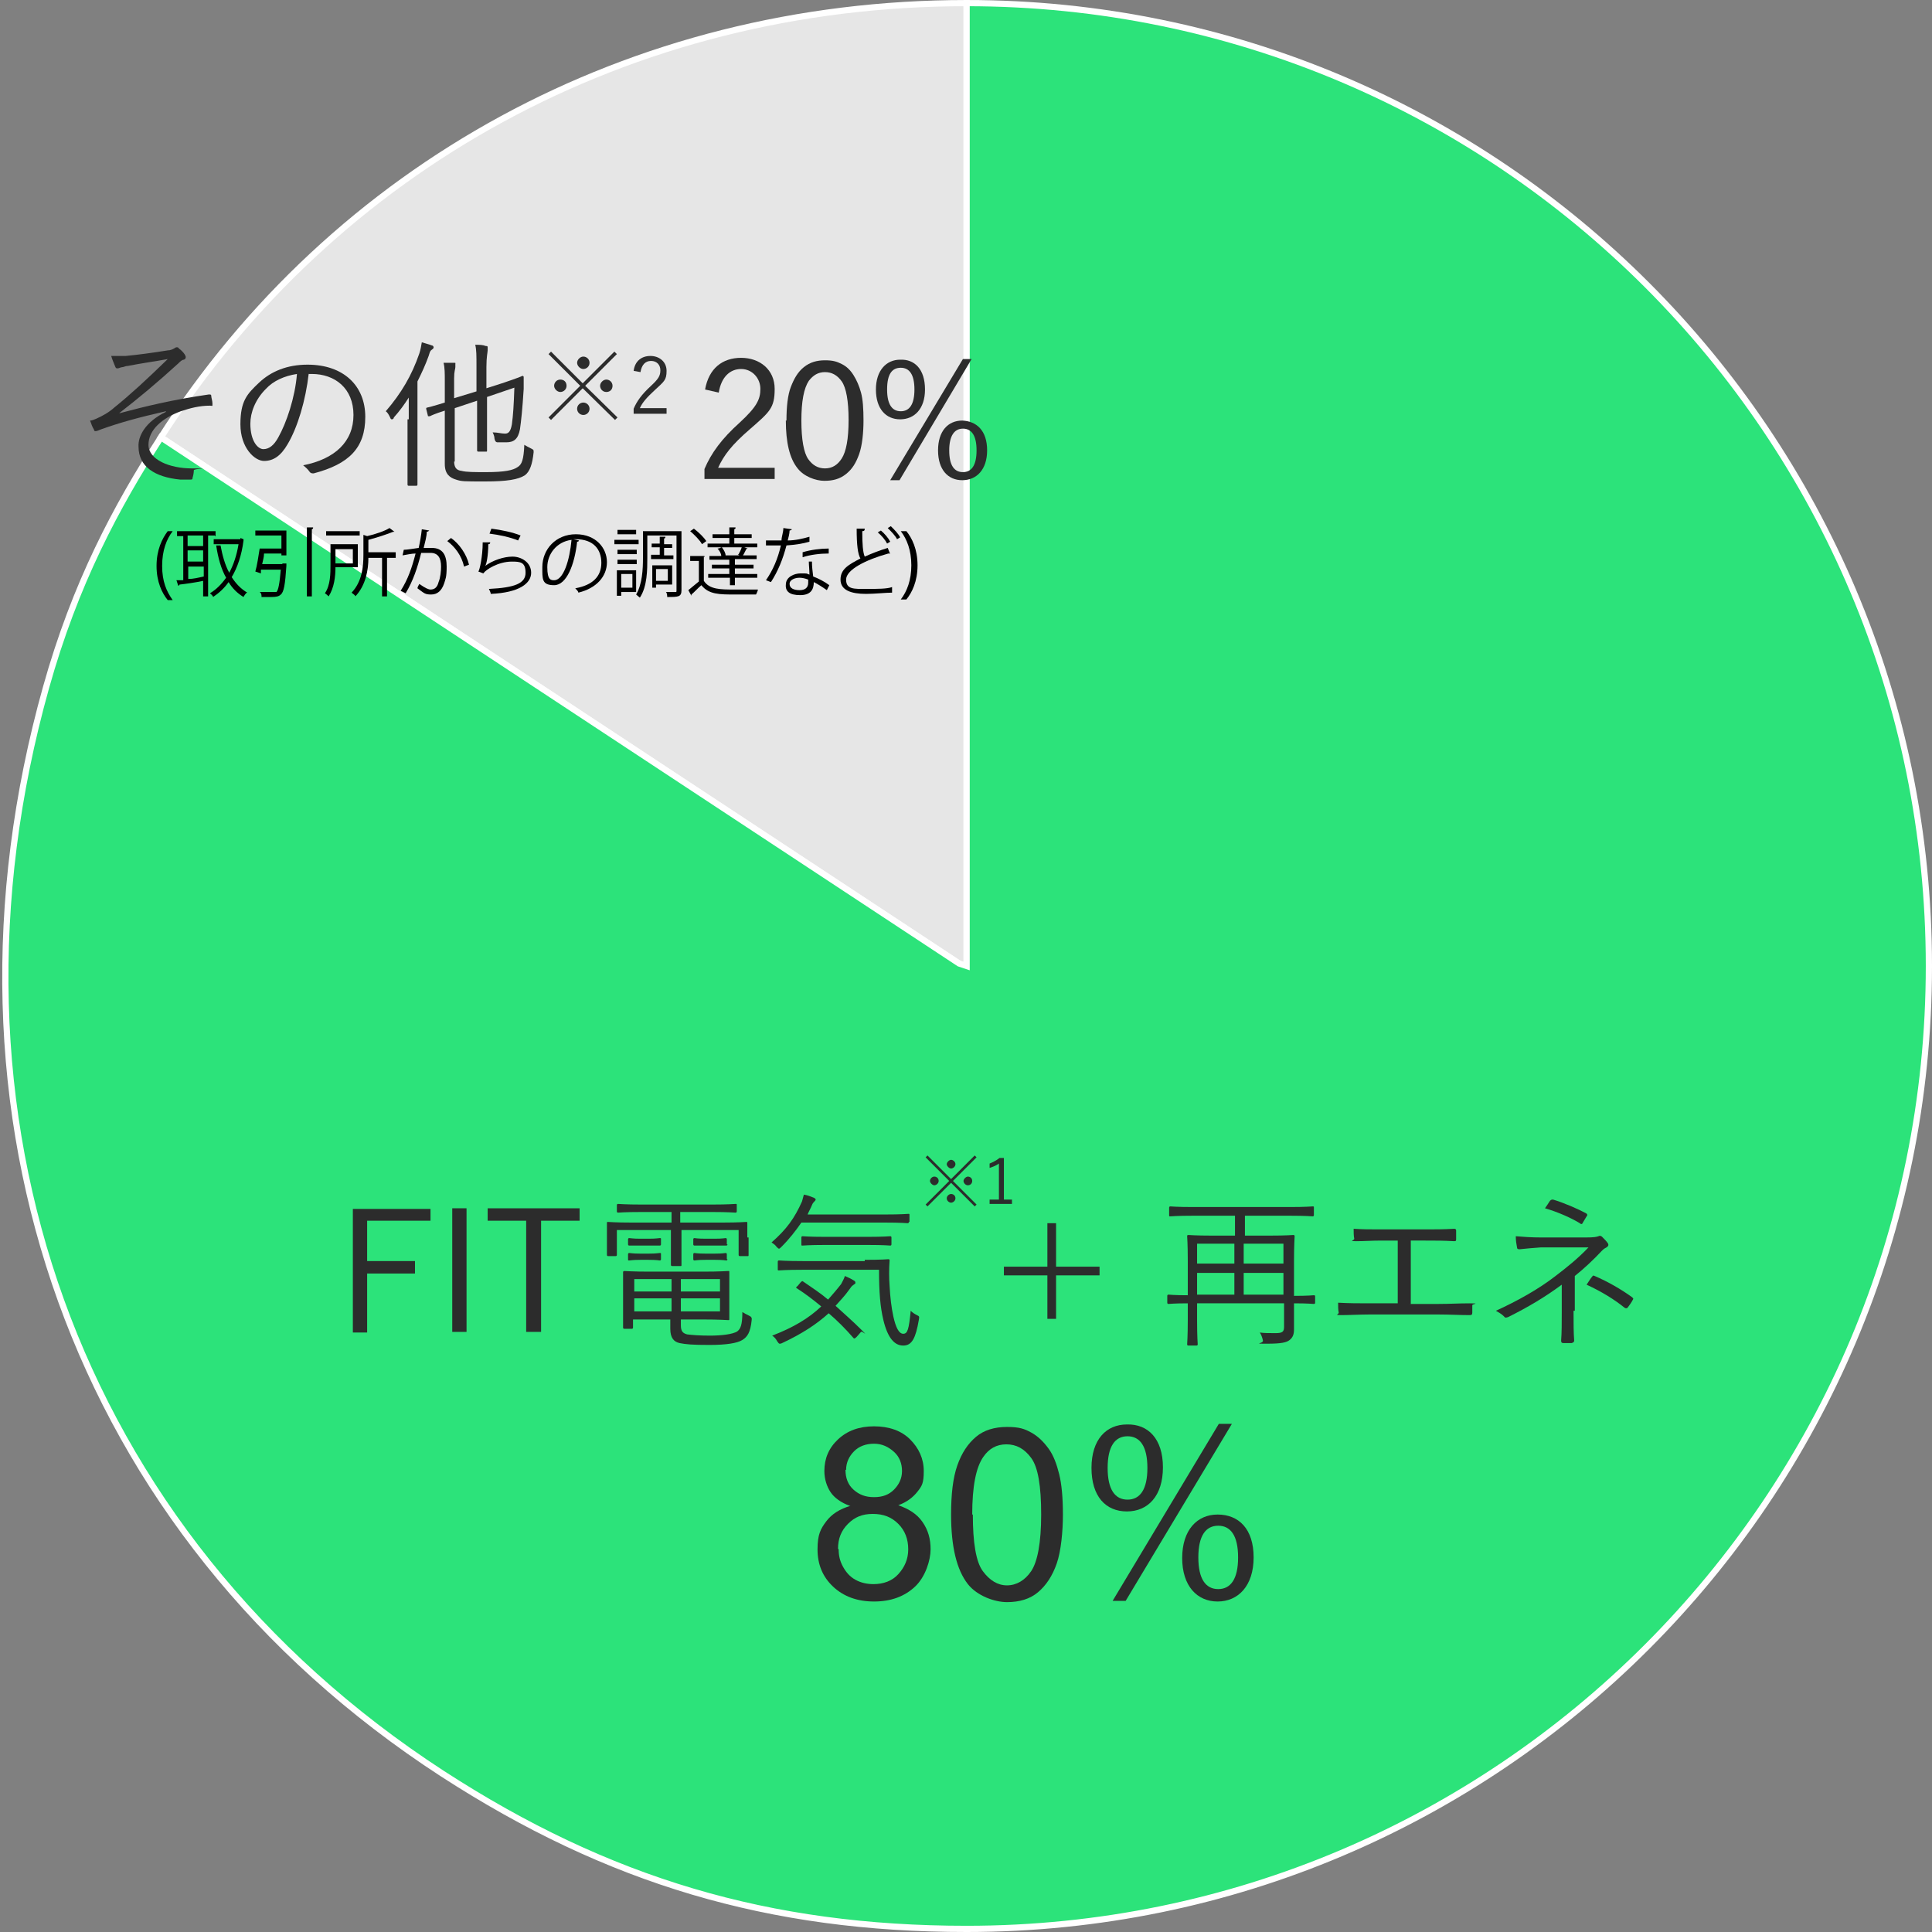
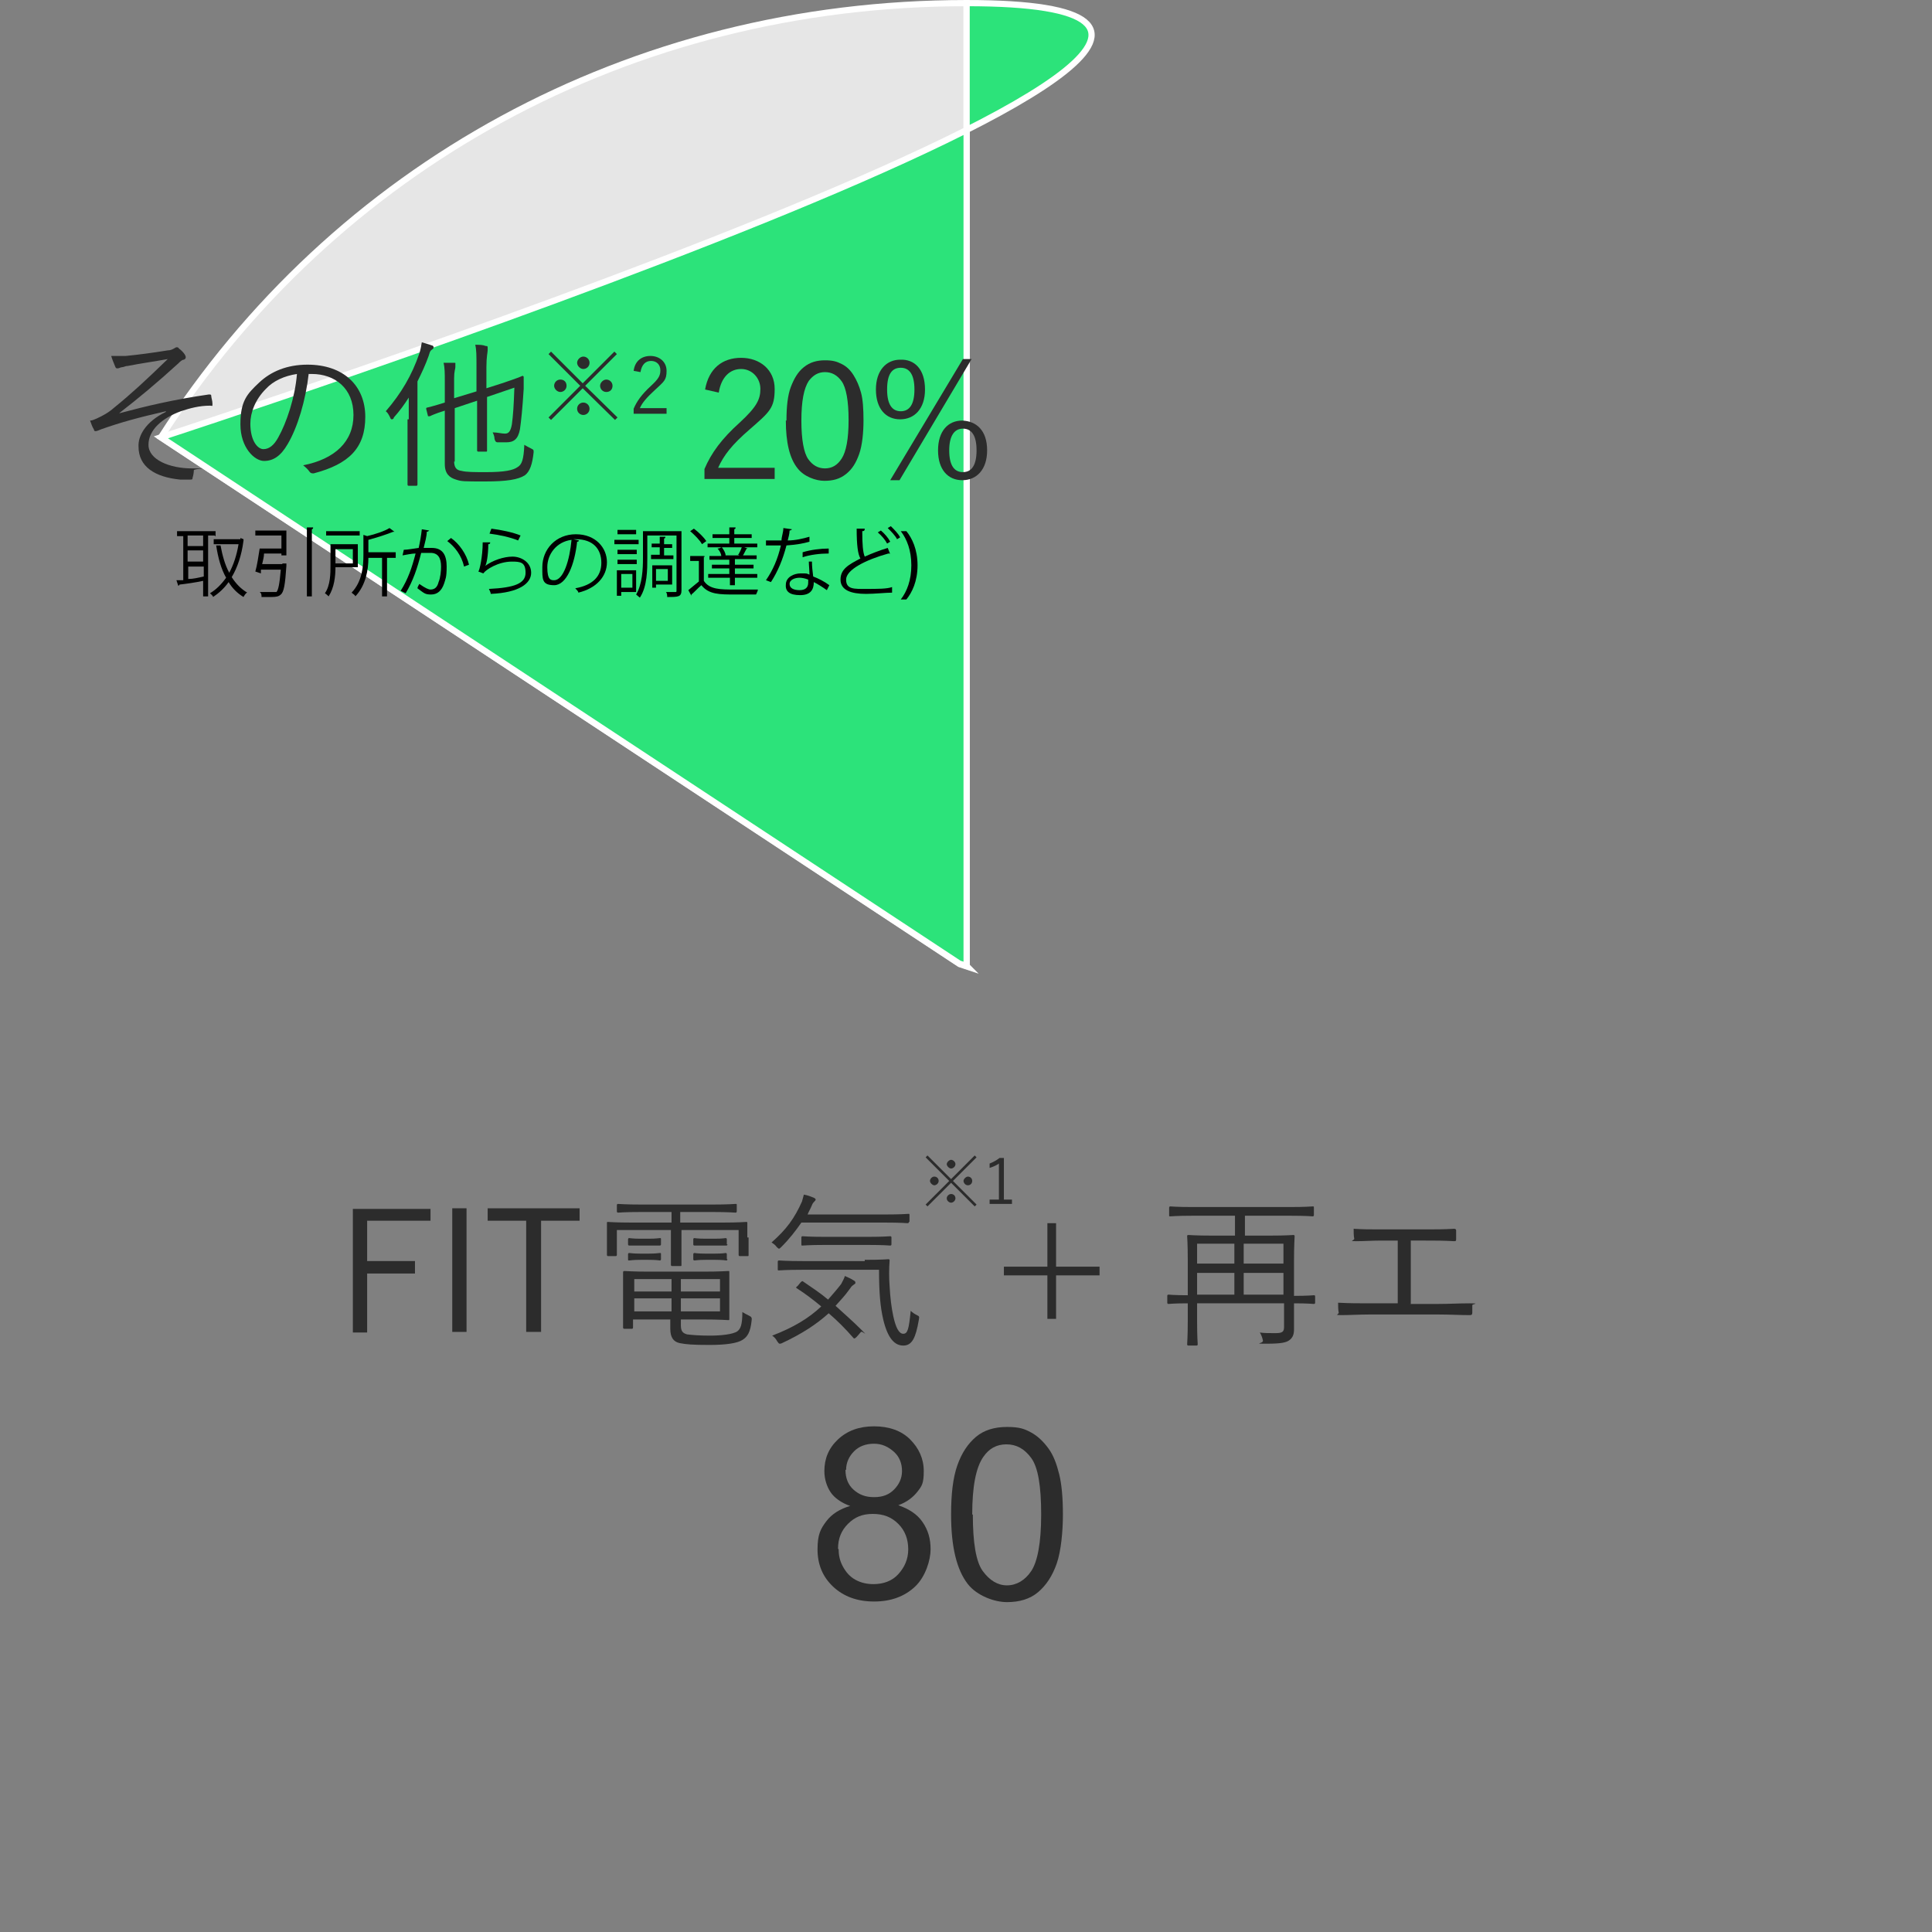
<svg xmlns="http://www.w3.org/2000/svg" version="1.1" viewBox="0 0 311 311">
  <rect x="0" y="0" width="311" height="311" fill="#808080" stroke="none" />
  <defs>
    <style>
      .cls-1 {
        fill: #2c2c2c;
      }

      .cls-2 {
        fill: #2ce37a;
      }

      .cls-2, .cls-3 {
        stroke: #fff;
        stroke-miterlimit: 10;
      }

      .cls-3 {
        fill: #e6e6e6;
      }
    </style>
  </defs>
  <g>
    <g id="_レイヤー_1" data-name="レイヤー_1">
      <path class="cls-3" d="M155.6,155.5V.5C101.3.5,53.8,26.9,25.9,70.4l128.6,84.8,1.2.4Z" />
-       <path class="cls-2" d="M155.6.5v155l-1.2-.4L25.9,70.4c-7.2,11.2-13.8,23.5-18.5,40.3-19.2,68.6,4.4,136.2,63.8,174.8,26.7,17.3,52.6,25,84.4,25,85.5,0,154.9-69.4,154.9-155S241.2.5,155.6.5Z" />
+       <path class="cls-2" d="M155.6.5v155l-1.2-.4L25.9,70.4S241.2.5,155.6.5Z" />
      <g>
        <path class="cls-1" d="M69.3,196.5h-10.2v6.5h7.7v2h-7.7v9.5h-2.3v-19.9h12.5s0,1.9,0,1.9Z" />
        <path class="cls-1" d="M75.1,214.4h-2.3v-19.9h2.3v19.9Z" />
        <path class="cls-1" d="M93.3,196.5h-6.2v17.9h-2.4v-17.9h-6.2v-2h14.8s0,2,0,2Z" />
        <path class="cls-1" d="M120.5,199.2c0,2.3,0,2.6,0,2.8s0,.2-.2.2h-1.2q-.2,0-.2-.2v-4h-9.2v2.9c0,1.8,0,2.5,0,2.7s0,.2-.2.2h-1.3q-.2,0-.2-.2c0-.1,0-.9,0-2.7v-2.9h-8.7v4q0,.2-.2.2h-1.2q-.2,0-.2-.2c0-.2,0-.5,0-2.8v-.9c0-.9,0-1.2,0-1.4s0-.2.2-.2,1.1.1,3.7.1h6.5v-1.7h-4.8c-2.8,0-3.7.1-3.8.1q-.2,0-.2-.2v-1q0-.2.2-.2c.2,0,1.1.1,3.8.1h11.3c2.7,0,3.6-.1,3.8-.1s.2,0,.2.2v1q0,.2-.2.2c-.2,0-1.1-.1-3.8-.1h-5.1v1.7h6.9c2.6,0,3.5-.1,3.7-.1s.2,0,.2.2,0,.5,0,1.2v1.1h0ZM109.6,213.3c0,1,.3,1.3,1,1.5.8.1,2,.2,3.7.2s3.7-.2,4.4-.7c.5-.4.8-1,.8-3.1.3.2.7.4,1.1.6q.5.2.4.7c-.2,2-.7,2.7-1.5,3.2s-2.5.8-5.3.8-3.8-.1-4.8-.3c-.9-.2-1.5-.8-1.5-2.3v-1.5h-6v1.3q0,.2-.2.2h-1.2q-.2,0-.2-.2c0-.2,0-.7,0-2.5v-3.9c0-1.8,0-2.4,0-2.5q0-.2.2-.2c.2,0,1.4.1,4,.1h8.7c2.7,0,3.8-.1,4-.1s.2,0,.2.2,0,.7,0,2.4v2.7c0,1.6,0,2.2,0,2.4s0,.2-.2.2-1.3-.1-4-.1h-3.6v.9ZM106.4,200.3q0,.2-.2.2h-4.9q-.2,0-.2-.2v-.8q0-.2.2-.2c.2,0,.5.1,1.8.1h1.3c1.3,0,1.6-.1,1.8-.1s.2,0,.2.2v.8ZM106.4,202.7q0,.2-.2.2c0,0-.5-.1-1.8-.1h-1.3c-1.3,0-1.6.1-1.8.1s-.2,0-.2-.2v-.8q0-.2.2-.2c.2,0,.5.1,1.8.1h1.3c1.3,0,1.6-.1,1.8-.1s.2,0,.2.2v.8ZM108.1,205.9h-6v2h6v-2ZM108.1,209h-6v2.1h6v-2.1ZM116,205.9h-6.4v2h6.3v-2h0ZM116,209h-6.4v2.1h6.3v-2.1h0ZM117.1,200.3q0,.2-.2.2h-5.1q-.2,0-.2-.2v-.8q0-.2.2-.2c0,0,.5.1,1.8.1h1.4c1.4,0,1.7-.1,1.8-.1q.2,0,.2.2v.8h0ZM117.1,202.7q0,.2-.2.2c0,0-.5-.1-1.8-.1h-1.5c-1.3,0-1.7.1-1.8.1q-.2,0-.2-.2v-.8q0-.2.2-.2c0,0,.5.1,1.8.1h1.4c1.4,0,1.7-.1,1.8-.1q.2,0,.2.2v.8h0Z" />
        <path class="cls-1" d="M146.3,196.7q0,.2-.2.2c-.1,0-1-.1-3.8-.1h-13.3c-.9,1.3-1.9,2.6-3.2,3.9-.2.2-.3.3-.4.3s-.2-.1-.4-.3c-.2-.3-.5-.5-.8-.7,2.4-2.1,3.7-3.9,4.9-6.6.1-.4.2-.7.3-1.1.6.1,1.1.3,1.6.5.2.1.3.2.3.3s-.1.2-.2.3c-.1.1-.3.3-.4.6-.2.5-.5,1-.7,1.5h12.4c2.8,0,3.6-.1,3.8-.1s.2,0,.2.2v1.1h-.1ZM128.9,206.4c.2-.2.3-.2.4-.1,1.3.9,2.7,1.8,4,2.9.7-.8,1.4-1.6,2.1-2.5.2-.4.5-.9.6-1.3.5.2,1.1.5,1.4.7.2.1.3.2.3.4s-.2.2-.4.4c-.2.1-.3.3-.6.7-.7,1-1.5,1.8-2.2,2.6,1.3,1.2,2.7,2.4,4.1,3.8s.2.2,0,.4l-.7.8c-.3.3-.4.3-.5.2-1.3-1.5-2.6-2.8-4-4-2,1.8-4.3,3.3-7.5,4.8-.2.1-.3.1-.4.1s-.2-.1-.4-.4c-.2-.4-.5-.7-.8-.9,3.4-1.3,5.9-2.8,7.9-4.7-1.2-1-2.5-2-3.9-2.9-.2-.1-.2-.2.1-.4l.5-.6ZM139.2,202.8c2.8,0,3.7-.1,3.8-.1.2,0,.2.1.2.2-.1,1.4-.1,2.8,0,4.1.1,1.9.3,3.5.6,4.9.4,1.8.9,2.8,1.6,2.8s.9-.7,1.2-3.7c.3.3.6.5,1,.7s.4.2.3.8c-.5,2.9-1.1,4.1-2.5,4.1s-2.5-1.2-3.2-4.1c-.5-2.1-.7-4.4-.7-8.1h-12.3c-2.7,0-3.6.1-3.8.1s-.2,0-.2-.2v-1.2q0-.2.2-.2c.2,0,1.1.1,3.8.1h10v-.2h0ZM143.5,200.3q0,.2-.2.2c-.1,0-1-.1-3.6-.1h-6.9c-2.6,0-3.4.1-3.6.1s-.2,0-.2-.2v-1.1q0-.2.2-.2c.1,0,1,.1,3.6.1h6.9c2.6,0,3.5-.1,3.6-.1q.2,0,.2.2v1.1Z" />
        <path class="cls-1" d="M168.6,196.9h1.4v7h7v1.4h-7v7h-1.4v-7h-7v-1.4h7v-7Z" />
        <path class="cls-1" d="M211.7,209.7q0,.2-.2.2c-.2,0-.9-.1-3.2-.1v4.2c0,.8-.2,1.3-.7,1.7s-1.3.6-3.7.6-.5,0-.6-.5-.3-1-.5-1.3c.7.1,1.4.1,2.5.1s1.4-.2,1.4-1v-3.8h-14v2.8c0,2.6.1,3.7.1,3.8q0,.2-.2.2h-1.3q-.2,0-.2-.2c0-.2.1-1.2.1-3.9v-2.7c-2.2,0-3,.1-3.1.1q-.2,0-.2-.2v-1.1q0-.2.2-.2c.1,0,.9.1,3.1.1v-5.6c0-2.7-.1-3.8-.1-3.9s0-.2.2-.2,1.1.1,3.8.1h3.7v-3.2h-6.8c-2.6,0-3.4.1-3.6.1s-.2,0-.2-.2v-1.2q0-.2.2-.2c.1,0,1,.1,3.6.1h15.7c2.6,0,3.4-.1,3.6-.1s.2,0,.2.2v1.2q0,.2-.2.2c-.1,0-1-.1-3.6-.1h-7.3v3.2h4c2.7,0,3.7-.1,3.8-.1q.2,0,.2.2c0,.2-.1,1.4-.1,4.1v5.5c2.3,0,3.1-.1,3.2-.1s.2,0,.2.2v1h0ZM198.7,200.2h-6v3.2h6v-3.2ZM198.7,204.9h-6v3.5h6v-3.5ZM206.6,200.2h-6.4v3.2h6.4v-3.2ZM206.6,204.9h-6.4v3.5h6.4v-3.5Z" />
        <path class="cls-1" d="M226.9,209.9h4.7c1.7,0,3.2-.1,5-.1s.4.1.4.3v1.2c0,.3-.1.4-.4.4-1.5,0-3.3-.1-4.9-.1h-11.4c-1.3,0-3.2.1-4.4.1s-.4-.1-.4-.4c-.1-.4-.1-1.1-.1-1.6,1.8.1,3.3.1,4.9.1h4.7v-10.1h-2.6c-1.6,0-2.8.1-4.1.1s-.3-.1-.3-.4c-.1-.4-.1-1.1-.1-1.6,1.5.1,2.6.1,4.5.1h7c1.7,0,3,0,4.7-.1.2,0,.3.1.3.3v1.3c0,.3,0,.4-.3.4-1.7-.1-3.1-.1-4.7-.1h-2.3v10.2h-.2Z" />
-         <path class="cls-1" d="M253.3,211c0,1.9,0,3.6.1,4.8,0,.2-.1.3-.4.4h-1.3c-.3,0-.4-.1-.4-.4.1-1.2.1-2.9.1-4.7v-4.3c-2.7,2-5.4,3.6-8.6,5.2-.3.1-.5.2-.7-.1-.4-.4-.8-.6-1.3-.9,3.5-1.6,6.9-3.5,9.6-5.6,1.7-1.3,3.6-2.8,5.3-4.6h-7.7c-1.4.1-2.5.2-3.4.3-.3,0-.4-.1-.4-.3-.1-.5-.2-1.1-.2-1.8,1.2.1,2.5.2,4.2.2h7c1.5,0,1.8-.1,2.1-.2.2-.1.4-.1.6.1.3.3.7.7.9,1s.1.5-.2.7c-.2.1-.4.2-.7.5-1.4,1.5-2.9,2.9-4.4,4.1v5.6h-.2ZM249.5,193.3c.2-.2.3-.2.5-.2,1.7.5,4,1.5,5.3,2.2.2.1.3.3.1.5-.2.3-.4.7-.6,1-.1.3-.3.3-.5.1-1.3-.8-3.5-1.8-5.6-2.4.3-.4.6-.9.8-1.2ZM256.3,205.5c.1-.2.2-.2.4-.1,2.1.9,4.2,2.1,6,3.4.2.2.3.2.1.5-.2.4-.5.8-.8,1.2q-.2.2-.5,0c-1.6-1.3-3.7-2.6-6.1-3.7.4-.6.7-1.1.9-1.3Z" />
        <path class="cls-1" d="M157.2,193.9l-.3.3-3.8-3.8-3.8,3.8-.3-.3,3.8-3.8-3.8-3.8.3-.3,3.8,3.8,3.8-3.8.3.3-3.8,3.8,3.8,3.8ZM151.1,190.1c0,.4-.4.7-.7.7s-.7-.4-.7-.7.3-.7.7-.7c.4,0,.7.3.7.7ZM153.8,187.4c0,.4-.4.7-.7.7s-.7-.4-.7-.7.4-.7.7-.7.7.3.7.7ZM153.8,192.9c0,.4-.4.7-.7.7s-.7-.3-.7-.7.4-.7.7-.7c.3,0,.7.2.7.7ZM156.5,190.1c0,.4-.3.7-.7.7s-.7-.4-.7-.7.4-.7.7-.7c.4,0,.7.3.7.7Z" />
        <path class="cls-1" d="M161.5,193.1h1.4v.7h-3.6v-.7h1.5v-5.8c-.4.3-.9.5-1.5.7v-.7c.5-.2,1.1-.5,1.6-.9h.7v6.7h0Z" />
      </g>
-       <path class="cls-1" d="M187.2,236.2c0,4.6-2.4,7.1-5.8,7.1s-5.7-2.4-5.7-7,2.4-7,5.7-7c3.4-.1,5.8,2.3,5.8,6.9ZM178.3,236.3c0,3.5,1.2,5.1,3.2,5.1s3.2-1.6,3.2-5.1-1.2-5.1-3.2-5.1c-2,0-3.2,1.6-3.2,5.1ZM181.2,257.7h-2.1l17.1-28.5h2.1l-17.1,28.5ZM201.8,250.7c0,4.6-2.5,7.1-5.8,7.1s-5.7-2.5-5.7-7,2.4-7,5.7-7c3.4,0,5.8,2.3,5.8,6.9ZM192.9,250.7c0,3.5,1.2,5.1,3.2,5.1s3.2-1.6,3.2-5.1-1.2-5.1-3.2-5.1c-2,0-3.2,1.6-3.2,5.1Z" />
      <path class="cls-1" d="M26.7,66.2c-4.4,1-7.3,1.8-10.4,2.9-.5.2-.7.3-.9.3s-.2,0-.3-.3c-.2-.3-.4-.8-.6-1.4.4,0,.7-.2,1-.3,1.1-.5,2-1,2.9-1.8,2.6-2.1,5.1-4.4,8.6-7.8-2.2.4-4.4.7-6.4,1.1-.4,0-.7.2-.9.2-.3,0-.5.2-.8.2s-.3-.2-.4-.4c-.1-.3-.4-.9-.6-1.6.7,0,1.4,0,2.3,0,2.1-.2,4.3-.5,6.8-.9.5,0,.8-.2,1-.3s.3-.2.4-.2c.2,0,.3,0,.4.2.3.2.7.6.9.9.1.2.2.3.2.5s-.1.3-.3.4c-.3,0-.6.3-.9.6-3.4,3.1-6.4,5.6-9.5,8h.1c4.1-1.1,8.7-2.2,14.3-3,.3,0,.4,0,.4.2,0,.3.2.8.2,1.3s0,.3-.4.3c-1.7,0-3.2.4-4.7.9-3,1.1-5.2,3-5.2,5.4s3.4,3.8,7,3.8.3,0,.3.3c0,.4-.1.9-.2,1.2,0,.3-.1.3-.4.3-.5,0-1,0-1.6,0-4.1-.4-6.7-2.1-6.7-5.3-.1-1.7,1.1-4,4.4-5.6h0Z" />
      <path class="cls-1" d="M49.7,60.1c-.5,4.4-1.8,8.7-3.4,11.4-1.1,1.9-2.3,2.7-3.8,2.7s-3.8-2.1-3.8-5.9,1.1-4.9,3-6.7,4.5-2.9,7.8-2.9c5.8,0,9.3,3.4,9.3,8.4s-2.6,7.6-8.3,9.1c-.3,0-.5,0-.7-.3s-.5-.6-1-1c5.1-1,8.1-3.8,8.1-8.1s-3-6.6-6.7-6.6h-.5ZM42.8,62.6c-1.7,1.7-2.5,3.8-2.5,5.6,0,2.8,1.2,4.1,2.1,4.1s1.7-.6,2.4-1.9c1.3-2.3,2.7-6.4,3-10.2-2,.3-3.8,1.1-5,2.4Z" />
      <path class="cls-1" d="M65.8,67.5c0-.9,0-2.3,0-3.5-.7,1.1-1.5,2.2-2.4,3.2,0,.2-.2.3-.3.3s-.2,0-.3-.3c-.2-.4-.4-.8-.7-1,2.5-2.9,4.2-5.8,5.4-9.3.2-.6.3-1.2.4-1.8.6.2,1.1.3,1.6.5.2,0,.3.2.3.3s0,.2-.3.4-.3.4-.5,1c-.5,1.4-1.1,2.7-1.8,4.1v12.6c0,2.7,0,3.9,0,4q0,.2-.2.2h-1.2q-.2,0-.2-.2c0,0,0-1.3,0-4v-6.5h0ZM73.1,74.2c0,1.1.4,1.5,1.2,1.6.8.2,2,.2,4,.2,2.9,0,4.3-.3,5-.8.7-.4,1-1.2,1.1-3.6.3.2.7.4,1.1.6s.4.2.4.6c-.2,1.9-.6,3.1-1.4,3.7-1.1.7-2.9,1-6.4,1s-3.8,0-4.7-.3c-1-.3-1.8-.9-1.8-2.5v-8.6c-1.6.5-2.2.8-2.4.9-.2,0-.3,0-.3,0l-.3-1.2q0-.2.2-.2c0,0,.9-.2,2.8-.8v-3.5c0-1.2,0-2.1-.2-2.9.7,0,1.2,0,1.6,0s.3,0,.3.2c0,.2,0,.3,0,.5,0,.3-.2.6-.2,1.8v3.2l3.6-1.1v-4c0-1.8,0-2.7-.2-3.5.7,0,1.2,0,1.7.2.2,0,.3,0,.3.2,0,.2,0,.3,0,.5,0,.3-.2,1-.2,2.7v3.4l2.5-.8c2.4-.8,3.1-1.1,3.3-1.2,0,0,.2,0,.2.2v1.9c-.2,3.2-.4,5.1-.6,6.5-.3,1.6-1,2.1-2.2,2.1s-.8,0-1.4,0q-.4,0-.5-.6c0-.4-.2-.8-.3-1,.8,0,1.4.2,2,.2s.9-.4,1.1-1.5c.2-1.5.3-3,.4-5.9l-4.4,1.5v4.7c0,2.6,0,3.7,0,3.9s0,.2-.2.2h-1.2q-.2,0-.2-.2c0-.2,0-1.3,0-3.9v-4.1l-3.6,1.2v8.6s-.1,0-.1,0Z" />
      <path class="cls-1" d="M99.4,67.2l-.4.4-5.2-5.1-5.1,5.1-.4-.4,5.1-5.1-5.1-5.1.4-.4,5.1,5.1,5.1-5.1.4.4-5.1,5.1,5.2,5.1ZM91.2,62.1c0,.6-.5,1-1,1s-1-.5-1-1,.4-1,1-1,1,.4,1,1ZM94.9,58.4c0,.6-.5,1-1,1s-1-.5-1-1,.5-1,1-1,1,.4,1,1ZM94.9,65.8c0,.6-.5,1-1,1s-1-.4-1-1,.5-1,1-1,1,.4,1,1ZM98.6,62.1c0,.6-.4,1-1,1s-1-.5-1-1,.5-1,1-1,1,.4,1,1Z" />
      <path class="cls-1" d="M148.9,62.7c0,3.1-1.7,4.8-4,4.8s-3.9-1.7-3.9-4.8,1.7-4.8,3.9-4.8c2.3-.1,4,1.5,4,4.8ZM142.8,62.7c0,2.4.8,3.5,2.2,3.5s2.2-1.1,2.2-3.5-.8-3.5-2.2-3.5-2.2,1-2.2,3.5ZM144.8,77.3h-1.5l11.7-19.5h1.4l-11.6,19.5ZM158.9,72.5c0,3.1-1.7,4.8-4,4.8s-3.9-1.7-3.9-4.8,1.6-4.8,3.9-4.8c2.3.1,4,1.6,4,4.8ZM152.8,72.5c0,2.4.8,3.5,2.2,3.5s2.2-1.1,2.2-3.5-.8-3.5-2.2-3.5-2.2,1.2-2.2,3.5Z" />
      <path class="cls-1" d="M102,59.7c.2-1.6,1.3-2.4,2.7-2.4s2.6.9,2.6,2.4-.4,1.7-1.9,3.1c-1.3,1.2-2,2-2.4,2.9h4.3v.9h-5.3v-.8c.5-1.2,1.3-2.3,2.7-3.6,1.3-1.2,1.6-1.7,1.6-2.6s-.6-1.5-1.5-1.5-1.5.6-1.7,1.8l-1.1-.2Z" />
      <g>
-         <path d="M27,96.6c-.9-1.1-1.8-2.9-1.8-5.5s.9-4.4,1.8-5.6h.8c-1,1.3-1.7,3.1-1.7,5.6s.7,4.1,1.7,5.5h-.8Z" />
        <path d="M34.6,86.2h-1.1v9.8h-.8v-2.5c-1.4.3-2.9.5-3.8.6,0,0-.1.2-.2.2l-.3-.9c.3,0,.7,0,1.1,0v-7.1h-1v-.8h6.2v.8h-.1ZM32.7,87.9v-1.7h-2.5v1.7h2.5ZM32.7,90.4v-1.8h-2.5v1.8h2.5ZM30.3,91.2v2c.8,0,1.6-.2,2.5-.4v-1.6h-2.5ZM38.7,86.6l.5.2c0,0,0,0,0,.2-.3,2.4-1,4.4-1.9,5.9.7,1.1,1.5,1.9,2.5,2.5-.2,0-.5.5-.6.7-1-.6-1.8-1.4-2.4-2.4-.7,1-1.6,1.8-2.5,2.4,0-.2-.4-.5-.5-.6,1-.6,1.8-1.4,2.6-2.5-.8-1.4-1.3-3.2-1.6-5.2h.7c.3,1.6.7,3.1,1.4,4.4.7-1.3,1.2-2.8,1.5-4.6h-4v-.8h4.3v-.2Z" />
        <path d="M45.4,90.7h.7v.4c-.2,3-.4,4.2-.9,4.6-.3.3-.7.4-1.5.4s-1,0-1.6,0c0-.3,0-.6-.3-.8.9,0,1.8,0,2.1,0s.4,0,.6,0c.3-.3.5-1.3.7-3.6h-3.2c0,.2,0,.4,0,.6l-.9-.3c.3-1,.5-2.5.7-3.7h3.5v-2.1h-4.2v-.8h5v4h-.8v-.3h-2.8c0,.6-.2,1.2-.3,1.7h3.3ZM49.4,84.9h1c0,.2,0,.2-.2.3v10.8h-.8v-11.1Z" />
        <path d="M57.6,91.3h-3.6c0,1.5-.2,3.3-1.1,4.7,0,0-.4-.4-.6-.5.9-1.3.9-3.2.9-4.6v-3.3h4.4s0,3.7,0,3.7ZM57.9,85.5v.7h-5.4v-.7h5.4ZM56.8,88.4h-2.8v2.3h2.8v-2.3ZM63.7,89v.8h-1.4v6.2h-.8v-6.2h-2.2c0,1.9-.4,4.4-2.1,6.2,0-.2-.4-.4-.6-.6,1.7-1.8,1.9-4.2,1.9-6.1v-3.2l.6.2c1.3-.3,2.8-.8,3.6-1.3l.8.6s0,0-.2,0c-1,.4-2.5.9-4,1.3v2h4.4Z" />
        <path d="M69.1,85.4c0,0-.2.2-.4.2,0,.7-.3,1.8-.5,2.6.5,0,1,0,1.3,0,1.8,0,2.4,1.2,2.4,3s-.2,2-.4,2.7c-.4,1.2-1.1,1.8-2.1,1.8s-1.1-.2-2.2-1c0-.2.2-.5.3-.7,1,.7,1.5.9,1.8.9.7,0,1.1-.4,1.3-1.2.3-.7.4-1.8.4-2.5,0-1.4-.5-2.2-1.7-2.2s-.9,0-1.5,0c-.6,2.4-1.3,4.5-2.5,6.5l-.8-.4c1.2-1.9,1.8-3.7,2.4-6-.6,0-1.5.2-2.1.3l.2-.9c.6,0,1.6-.2,2.4-.3.2-.9.4-2,.5-3l1.2.2ZM74.7,91.2c-.4-1.8-1.5-3.2-2.7-4.1l.6-.5c1.3.9,2.5,2.6,2.9,4.3l-.8.3Z" />
        <path d="M78.9,87.4c0,0,0,.2-.3.2,0,1.8-.3,3.3-.5,3.5h0c1.2-.9,3-1.5,4.4-1.5s3,.9,3,2.6-1.9,3.2-6.5,3.4c0-.2-.2-.6-.3-.8,4.2-.2,5.9-.9,5.9-2.6s-.8-1.8-2.2-1.8c-2.2,0-4.2,1.3-4.6,1.9l-.8-.3c.2-.2.7-2.4.7-4.7h1.2ZM79.1,85.1c1.6.2,3.5.6,4.7,1.1l-.4.8c-1.2-.5-3-.9-4.6-1.1l.3-.8Z" />
        <path d="M93.2,87c0,0,0,.2-.3.2-.4,3.7-1.7,7-3.7,7s-1.9-1-1.9-2.9c0-2.9,2.2-5.3,5.4-5.3s5,2.2,5,4.5-1.7,4.2-4.6,4.9c0-.2-.3-.5-.5-.7,2.8-.5,4.2-1.9,4.2-4.1s-1.3-3.8-4.1-3.8h-.4l.9.2ZM92,86.9c-2.4.3-3.9,2.3-3.9,4.4s.6,2.1,1.1,2.1c1.5,0,2.5-3.2,2.8-6.5Z" />
        <path d="M102.8,86.9v.7h-3.9v-.7h3.9ZM102.5,95.3h-2.5v.6h-.7v-4.1h3.1v3.5h0ZM102.5,88.5v.7h-3.1v-.7h3.1ZM99.4,90.8v-.7h3.1v.7h-3.1ZM102.4,85.3v.7h-3v-.7h3ZM101.8,92.4h-1.8v2.2h1.8v-2.2ZM109.7,85.4v9.6c0,1.1-.5,1.1-2.3,1.1,0-.2,0-.6-.2-.8h1.5c.2,0,.2,0,.2-.3v-8.8h-4.7v3.6c0,1.9,0,4.6-1.2,6.4,0,0-.5-.4-.6-.5,1-1.7,1.1-4.1,1.1-5.9v-4.3h6.2ZM104.8,89.3h1.4v-1.2h-1.3v-.6h1.3v-1.1h.9c0,.2,0,.2-.2.3v.9h1.3v.6h-1.3v1.2h1.5v.6h-3.6s0-.7,0-.7ZM108.2,94.1h-2.6v.5h-.6v-3.6h3.2v3.1ZM107.5,91.6h-1.9v1.9h1.9v-1.9Z" />
        <path d="M113.3,89.6v3.9c.9,1.4,2.7,1.4,4.9,1.4s2.9,0,3.8,0c0,.2-.2.6-.3.8h-3.3c-2.6,0-4.3,0-5.5-1.5-.6.5-1.1,1.1-1.6,1.5q0,0,0,.2l-.5-.9c.5-.4,1.1-.9,1.7-1.4v-3.3h-1.4v-.8h2.3v.2ZM111.7,85.1c.8.6,1.6,1.4,2,2l-.7.5c-.3-.6-1.2-1.5-1.9-2.1l.6-.4ZM118.8,89.4c.2-.4.5-.9.6-1.3h-5.5v-.6h3.5v-.9h-2.7v-.6h2.7v-1.1h1c0,.2,0,.2-.2.3v.8h2.8v.6h-2.8v.9h3.7v.6h-2.1l.6.2c0,0,0,0-.2,0-.2.3-.4.8-.6,1.1h2.2v.6h-3.5v.9h3v.6h-3v.9h3.6v.6h-3.6v1.2h-.8v-1.2h-3.5v-.6h3.4v-.9h-2.8v-.6h2.8v-.8h-3.2v-.6h1.9c0-.4-.3-.9-.6-1.2.4,0,.5-.2.7-.2.3.4.6.9.6,1.3h-.4c0,0,2.6,0,2.6,0l-.2-.2Z" />
        <path d="M127.5,85.2c0,0-.2.2-.4.2,0,.5-.2,1.2-.3,1.6,1.2,0,2.5-.3,3.5-.6v.8c-1,.3-2.3.5-3.7.6-.6,2.3-1.4,4.2-2.5,5.9l-.8-.3c1.1-1.6,1.9-3.4,2.4-5.6h-2.4v-.8h2.5c0-.6.3-1.3.3-2l1.4.2ZM130.7,90.3c0,1,.1,1.6.2,2.5.8.3,1.8.8,2.6,1.4l-.4.8c-.7-.5-1.5-1-2.1-1.3,0,1.2-.5,2.1-2.2,2.1s-2.4-.6-2.3-1.7c0-1.2,1.3-1.8,2.4-1.8s.9,0,1.4.2c0-.8-.1-1.5-.1-2.1h.5ZM130.1,93.3c-.5-.2-1-.3-1.4-.3-.7,0-1.6.3-1.6,1s.7,1,1.6,1,1.4-.4,1.4-1.2v-.5ZM133.4,89.1c-1.4,0-3,.2-4.2.6v-.8c1.3-.4,2.9-.6,4.2-.6v.8Z" />
        <path d="M143.3,89.1h0c-.2,0-.3,0-.3,0-3.6,1-6.8,2.6-6.8,4.2s1.3,1.5,3.2,1.5,3.4,0,4.2-.3v.9c-1,0-2.8.2-4.2.2-2.4,0-4.1-.6-4.1-2.3s1.3-2.4,3.2-3.4c-.4-.7-.6-2.1-.6-4.8h1.3c0,.3-.1.4-.4.4,0,2.1.1,3.4.4,4.1,1.1-.5,2.4-1,3.7-1.4l.4,1ZM141.8,85.4c.6.5,1.2,1.2,1.5,1.8l-.5.3c-.3-.6-.9-1.3-1.5-1.8l.5-.3ZM143.4,84.7c.6.6,1.2,1.2,1.5,1.8l-.5.3c-.3-.6-.9-1.2-1.5-1.8l.5-.3Z" />
        <path d="M145.9,85.5c.9,1.1,1.8,2.9,1.8,5.5s-.9,4.4-1.8,5.5h-.9c1-1.3,1.7-3.1,1.7-5.5s-.7-4.2-1.7-5.5h.9Z" />
      </g>
      <g>
        <path class="cls-1" d="M136.8,242.4c-1.4-.5-2.5-1.3-3.1-2.2s-1-2.1-1-3.4c0-2,.7-3.7,2.2-5.1s3.4-2.1,5.8-2.1,4.4.7,5.8,2.1,2.2,3.1,2.2,5.1-.3,2.4-1,3.3-1.7,1.7-3.1,2.2c1.7.6,3,1.4,3.9,2.7s1.3,2.7,1.3,4.4-.8,4.4-2.5,6-3.9,2.4-6.6,2.4-4.9-.8-6.6-2.4-2.5-3.6-2.5-6,.5-3.3,1.4-4.5,2.2-2,3.9-2.5ZM135,249.4c0,1,.2,1.9.7,2.8s1.1,1.6,2,2.1,1.9.7,2.9.7c1.6,0,3-.5,4-1.6s1.6-2.4,1.6-4-.5-3-1.6-4.1-2.4-1.6-4.1-1.6-2.9.5-4,1.6-1.6,2.4-1.6,4ZM136.1,236.6c0,1.3.4,2.4,1.3,3.2s1.9,1.2,3.3,1.2,2.4-.4,3.2-1.2,1.3-1.8,1.3-3-.4-2.3-1.3-3.1-1.9-1.3-3.2-1.3-2.4.4-3.2,1.2-1.3,1.8-1.3,3Z" />
        <path class="cls-1" d="M153.1,243.8c0-3.3.3-5.9,1-7.9s1.7-3.5,3-4.6,3-1.6,5-1.6,2.8.3,3.9.9,2,1.5,2.8,2.6,1.3,2.5,1.7,4.1.6,3.8.6,6.5-.3,5.9-1,7.9-1.7,3.5-3,4.6-3,1.6-5,1.6-4.8-1-6.3-2.9c-1.8-2.3-2.7-6-2.7-11.2ZM156.6,243.8c0,4.5.5,7.6,1.6,9.1s2.4,2.3,3.9,2.3,2.9-.8,3.9-2.3,1.6-4.5,1.6-9.1-.5-7.6-1.6-9.1-2.4-2.2-4-2.2-2.8.7-3.7,2c-1.2,1.7-1.8,4.8-1.8,9.3Z" />
      </g>
      <path class="cls-1" d="M113.5,62.7c.6-3.4,2.8-5.1,5.8-5.1s5.4,1.9,5.4,5-.8,3.7-4,6.5c-2.9,2.5-4.2,4.2-5.1,6.2h9.1v1.8h-11.3v-1.6c1.1-2.6,2.8-4.9,5.7-7.5,2.7-2.5,3.3-3.7,3.3-5.4s-1.3-3.2-3.1-3.2-3.2,1.3-3.6,3.8l-2.2-.5Z" />
      <path class="cls-1" d="M126.6,67.7c0-2.2.2-4.1.7-5.4s1.1-2.4,2.1-3.2,2.1-1.1,3.4-1.1,1.9.2,2.7.6,1.4,1,1.9,1.8.9,1.7,1.2,2.8.4,2.6.4,4.5-.2,4-.7,5.4-1.1,2.4-2.1,3.2-2.1,1.1-3.5,1.1-3.3-.7-4.3-2c-1.3-1.6-1.9-4.2-1.9-7.7ZM129,67.7c0,3.1.4,5.2,1.1,6.2s1.6,1.5,2.7,1.5,2-.5,2.7-1.6,1.1-3.1,1.1-6.2-.4-5.2-1.1-6.2-1.6-1.5-2.7-1.5-1.9.5-2.6,1.4c-.8,1.2-1.2,3.3-1.2,6.4Z" />
    </g>
  </g>
</svg>